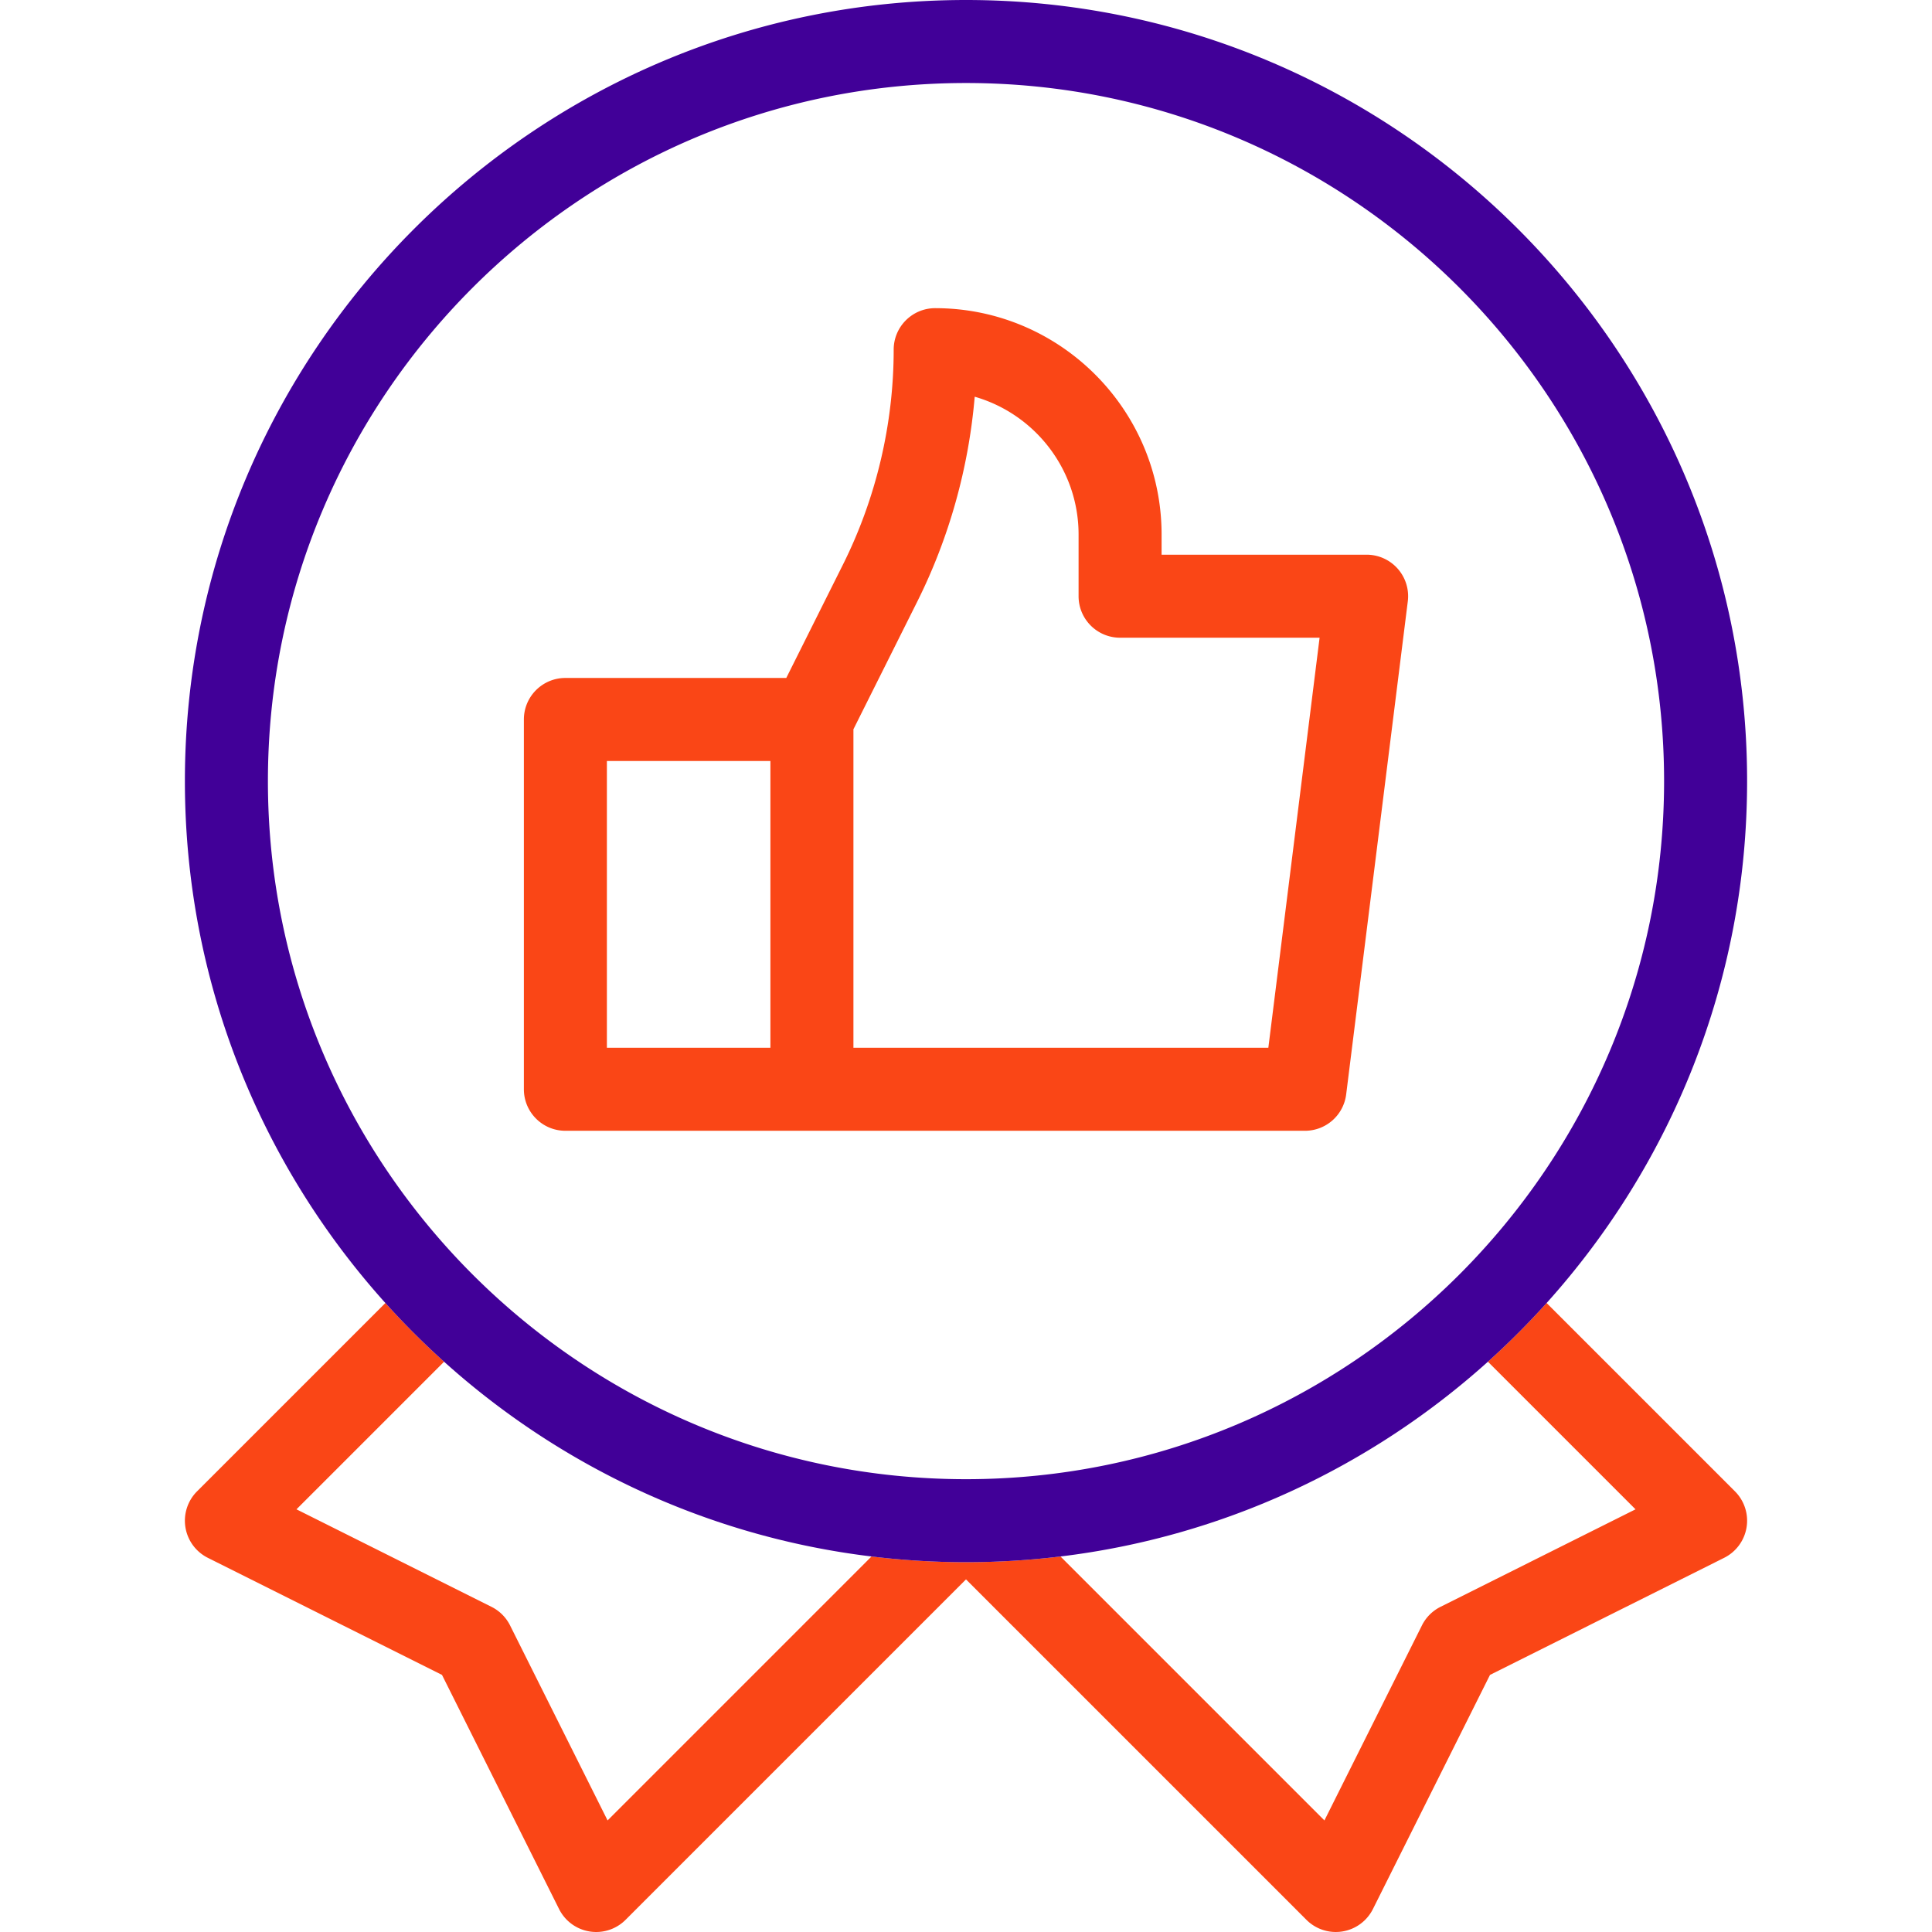
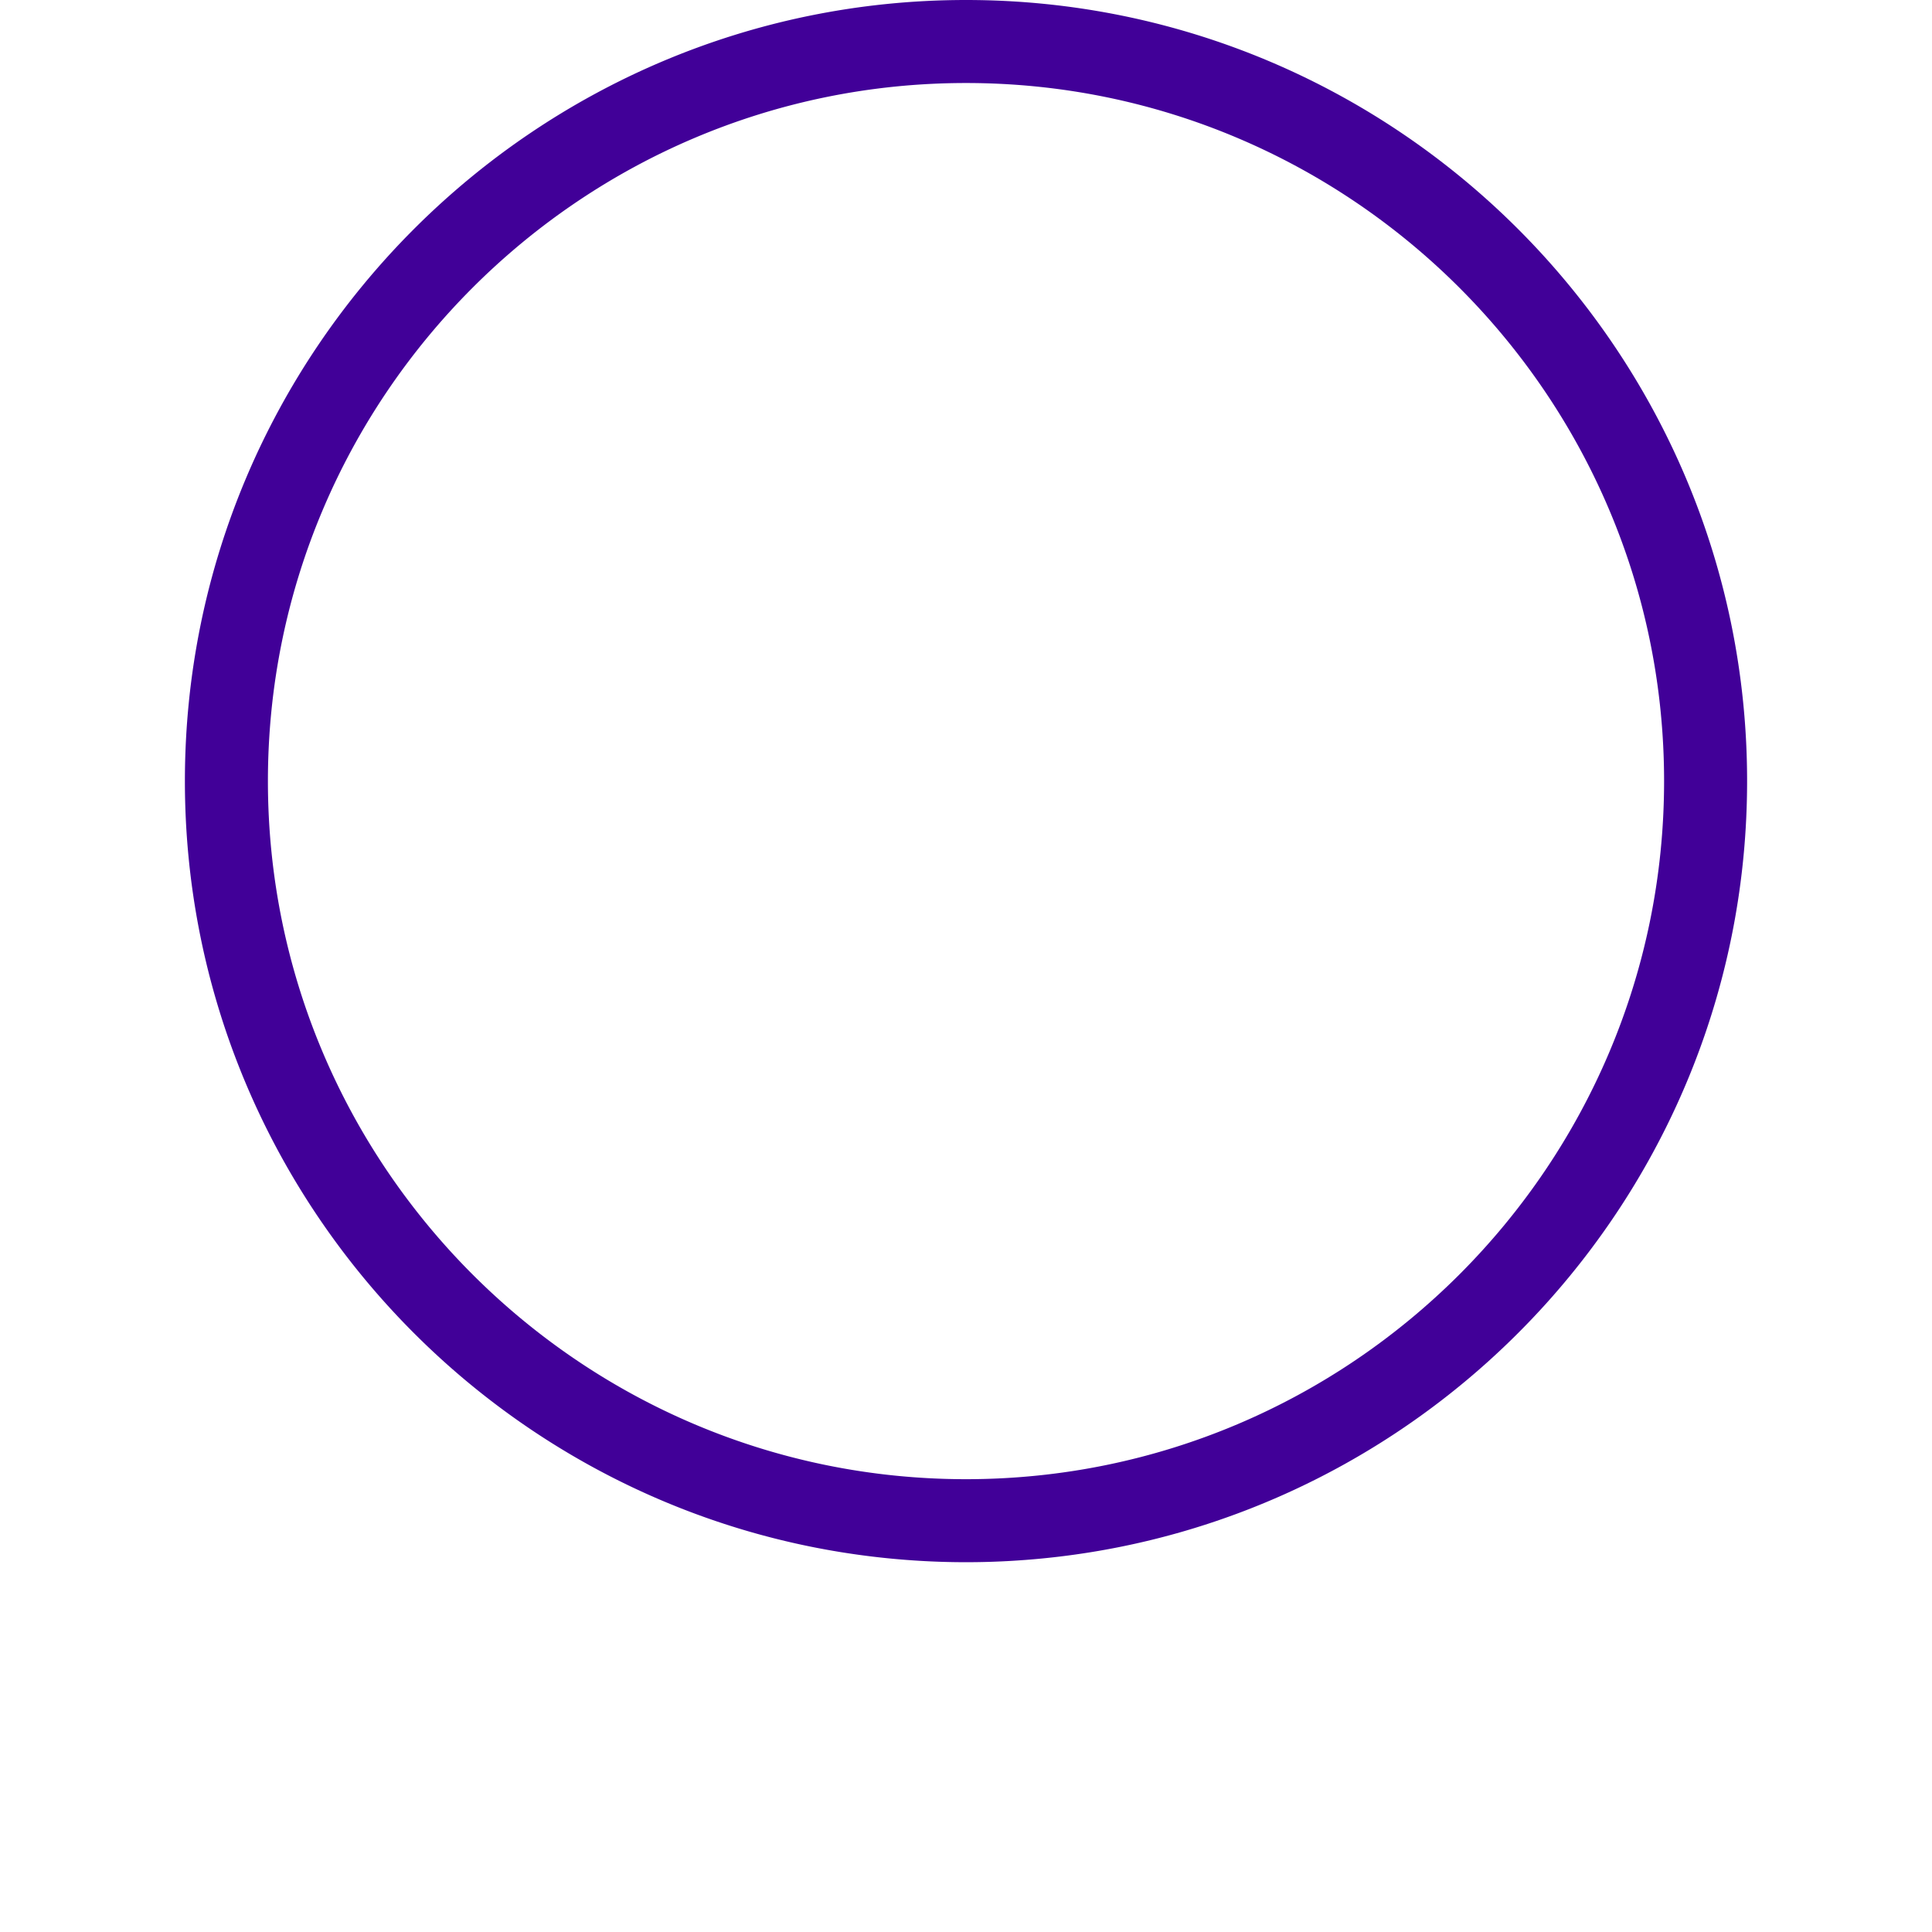
<svg xmlns="http://www.w3.org/2000/svg" viewBox="0 0 512 512" xml:space="preserve">
  <path fill="none" d="M349.706 169h-52.872c-6.075 0-11-4.925-11-11v-16.333c0-17.322-11.651-31.975-27.528-36.533-1.596 18.86-6.785 37.43-15.244 54.341l-16.895 33.789v84.403h109.956L349.706 169zM78.57 399.986l51.682 25.842a11 11 0 0 1 4.92 4.92l25.841 51.683 69.949-69.95c-43.256-5.239-82.44-23.868-113.274-51.612L78.57 399.986zM160.833 201.667h43.333v76h-43.333z" />
-   <path fill="none" d="M256 392c102.01 0 185-82.99 185-185S358.01 22 256 22 71 104.99 71 207s82.99 185 185 185zM138.833 190.667c0-6.075 4.925-11 11-11h58.536l15.017-30.033c8.798-17.59 13.448-37.288 13.448-56.967 0-6.075 4.925-11 11-11 33.084 0 60 26.916 60 60V147h54.333a11 11 0 0 1 10.915 12.364l-16.333 130.667a11 11 0 0 1-10.915 9.636H149.833c-6.075 0-11-4.925-11-11v-98zM350.986 482.43l25.842-51.682a11.002 11.002 0 0 1 4.92-4.92l51.683-25.842-39.118-39.117c-30.835 27.744-70.019 46.374-113.275 51.613l69.948 69.949z" />
-   <path fill="#FA4616" d="M149.833 299.667h196.001a11 11 0 0 0 10.915-9.636l16.333-130.667A11 11 0 0 0 362.167 147h-54.333v-5.333c0-33.084-26.916-60-60-60-6.075 0-11 4.925-11 11 0 19.68-4.65 39.378-13.448 56.967l-15.017 30.033h-58.536c-6.075 0-11 4.925-11 11v98c0 6.075 4.925 11 11 11zm76.334-106.403 16.895-33.789c8.459-16.91 13.648-35.482 15.244-54.34 15.877 4.557 27.528 19.21 27.528 36.532V158c0 6.075 4.925 11 11 11h52.872l-13.583 108.667H226.167v-84.403zm-65.334 8.403h43.333v76h-43.333v-76zM409.869 345.312a208.847 208.847 0 0 1-15.557 15.557l39.119 39.117-51.683 25.842a11.002 11.002 0 0 0-4.92 4.92l-25.842 51.683-69.948-69.95A208.132 208.132 0 0 1 256 414c-8.474 0-16.828-.524-25.038-1.518l-69.949 69.949-25.841-51.683a11 11 0 0 0-4.92-4.92L78.57 399.986l39.118-39.117a208.86 208.86 0 0 1-15.557-15.557l-49.91 49.91a11 11 0 0 0 2.86 17.617l62.053 31.027 31.027 62.053a11.001 11.001 0 0 0 17.617 2.86L256 418.556l90.222 90.221a11.002 11.002 0 0 0 17.617-2.86l31.027-62.052 62.053-31.027a11 11 0 0 0 2.86-17.617l-49.91-49.91z" />
  <path fill="#410098" d="M117.688 360.87c30.834 27.743 70.018 46.372 113.274 51.612 8.21.994 16.564 1.518 25.038 1.518s16.828-.524 25.038-1.518c43.256-5.24 82.44-23.869 113.274-51.613a208.847 208.847 0 0 0 15.557-15.557C442.879 308.626 463 260.121 463 207 463 92.86 370.14 0 256 0S49 92.86 49 207c0 53.121 20.12 101.626 53.131 138.313a208.86 208.86 0 0 0 15.557 15.556zM256 22c102.01 0 185 82.99 185 185s-82.99 185-185 185S71 309.01 71 207 153.99 22 256 22z" />
</svg>